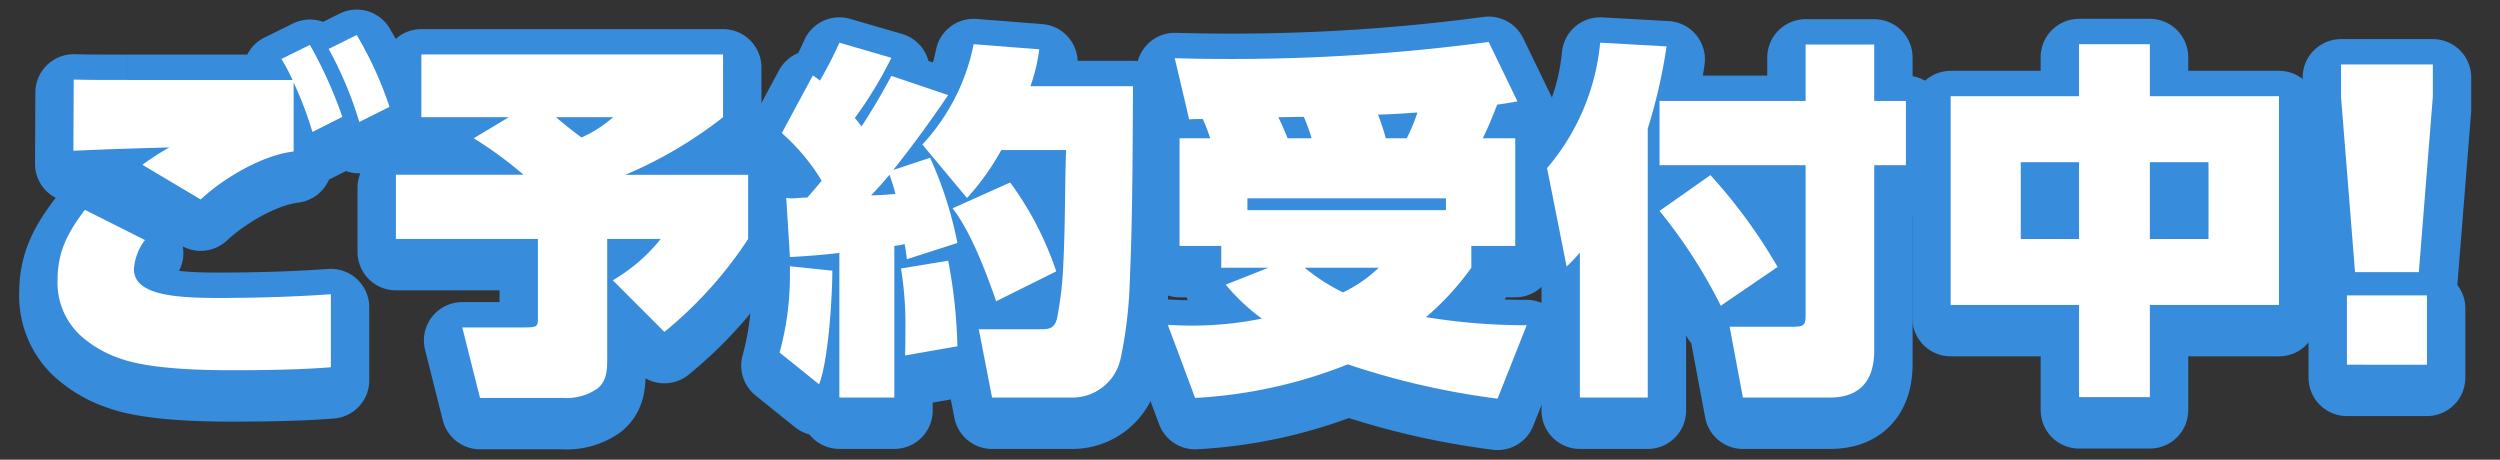
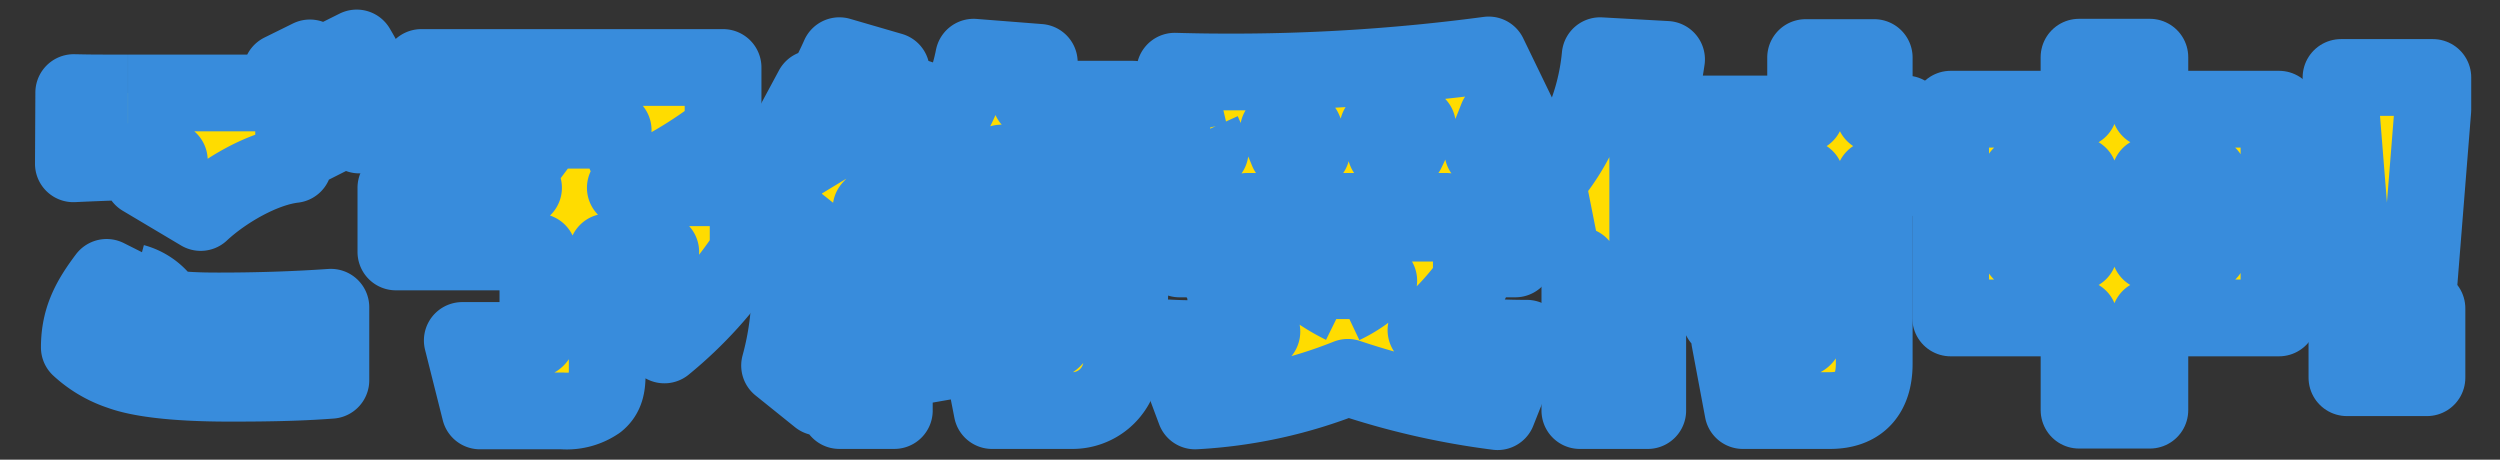
<svg xmlns="http://www.w3.org/2000/svg" width="260.571" height="47.907" viewBox="0 0 260.571 47.907">
  <rect x="0" y="0" width="260.571" height="47.907" fill="#333333" stroke="none" />
  <defs>
    <clipPath id="clip-path">
      <rect id="長方形_2882" data-name="長方形 2882" width="260.571" height="47.907" transform="translate(-6 -5)" fill="#ffdc00" stroke="#388cdc" stroke-linejoin="round" stroke-width="8" />
    </clipPath>
    <clipPath id="clip-path-2">
-       <rect id="長方形_2882-2" data-name="長方形 2882" width="247.571" height="37.907" fill="#fff" />
-     </clipPath>
+       </clipPath>
  </defs>
  <g id="グループ_8620" data-name="グループ 8620" transform="translate(-86 -636.897)">
    <g id="グループ_8336" data-name="グループ 8336" transform="translate(92 641.897)">
      <g id="グループ_6888" data-name="グループ 6888" clip-path="url(#clip-path)">
-         <path id="パス_22550" data-name="パス 22550" d="M7.958,24.41c0,2.768,4.537,3,8.881,3,3.882,0,7.766-.118,11.648-.386v7.612c-3.536.269-7.035.308-10.572.308-3.191,0-8.5-.152-11.417-1.232a11.7,11.7,0,0,1-4.23-2.5A7.511,7.511,0,0,1,0,25.527c0-3,1.116-5,2.844-7.3l6.267,3.149A5.6,5.6,0,0,0,7.958,24.41M7.343,4.691H24.489A19.744,19.744,0,0,0,23.335,2.5L26.3,1.036a45.263,45.263,0,0,1,3.383,7.5L26.564,10.11a37.216,37.216,0,0,0-1.959-5.15v7.187c-3.269.385-7.3,2.768-9.689,5L8.842,13.532a26.676,26.676,0,0,1,2.806-1.807c-3.075.075-6.65.191-10,.346l.038-7.421c1.885.04,2.231.04,5.652.04M34.6,7.494,31.448,9.07a38.906,38.906,0,0,0-3.191-7.612L31.179,0A38.684,38.684,0,0,1,34.6,7.494" transform="translate(0 0)" fill="#ffdc00" stroke="#388cdc" stroke-linejoin="round" stroke-width="8" />
+         <path id="パス_22550" data-name="パス 22550" d="M7.958,24.41c0,2.768,4.537,3,8.881,3,3.882,0,7.766-.118,11.648-.386v7.612c-3.536.269-7.035.308-10.572.308-3.191,0-8.5-.152-11.417-1.232a11.7,11.7,0,0,1-4.23-2.5c0-3,1.116-5,2.844-7.3l6.267,3.149A5.6,5.6,0,0,0,7.958,24.41M7.343,4.691H24.489A19.744,19.744,0,0,0,23.335,2.5L26.3,1.036a45.263,45.263,0,0,1,3.383,7.5L26.564,10.11a37.216,37.216,0,0,0-1.959-5.15v7.187c-3.269.385-7.3,2.768-9.689,5L8.842,13.532a26.676,26.676,0,0,1,2.806-1.807c-3.075.075-6.65.191-10,.346l.038-7.421c1.885.04,2.231.04,5.652.04M34.6,7.494,31.448,9.07a38.906,38.906,0,0,0-3.191-7.612L31.179,0A38.684,38.684,0,0,1,34.6,7.494" transform="translate(0 0)" fill="#ffdc00" stroke="#388cdc" stroke-linejoin="round" stroke-width="8" />
        <path id="パス_22551" data-name="パス 22551" d="M34.578,13.761a41.687,41.687,0,0,0-5.19-3.8L33.04,7.765H23.928V1.228H55.375V7.765a44.388,44.388,0,0,1-10.187,6h12.8v6.692a42.726,42.726,0,0,1-8.727,9.687L43.88,24.759a17.983,17.983,0,0,0,5-4.306H43.3V32.946c0,1.192-.04,2.309-1.038,3.115a5.662,5.662,0,0,1-3.615.961H30.041l-1.847-7.343h6.267c1.5,0,1.614-.078,1.614-.883V20.453h-14.8V13.761Zm6.035-3.882A13.085,13.085,0,0,0,43.92,7.765H37.961c.807.693,1.729,1.421,2.652,2.113" transform="translate(13.989 0.807)" fill="#ffdc00" stroke="#388cdc" stroke-linejoin="round" stroke-width="8" />
        <path id="パス_22552" data-name="パス 22552" d="M45.4,32.781a30.2,30.2,0,0,0,1.077-8.3v-.693l4.421.462c0,2.768-.423,9.456-1.384,11.84Zm4.384-17.917a21.365,21.365,0,0,0-4.152-4.956l3.229-6a3.69,3.69,0,0,1,.731.537A38.3,38.3,0,0,0,51.631.486l5.42,1.576a41.864,41.864,0,0,1-3.806,6.269c.232.269.461.575.693.883,1.114-1.694,2.153-3.461,3.113-5.268l5.921,2c-1.807,2.655-3.69,5.268-5.729,7.806l3.844-1.27a39.873,39.873,0,0,1,2.846,8.881l-5.268,1.692c-.076-.693-.153-1.19-.23-1.576a10.165,10.165,0,0,1-1.076.191v15.8H51.631V22.4c-1.614.191-3.461.346-5.152.424l-.385-6.151a3.474,3.474,0,0,0,.539.035,6.949,6.949,0,0,0,.769-.035,8.164,8.164,0,0,1,.883-.04c.539-.615,1.039-1.19,1.5-1.77m7.69,1.386c-.154-.615-.346-1.23-.615-2-.615.731-1.232,1.424-1.924,2.153,1.077-.036,1.692-.075,2.539-.152m1,16.838c.04-.961.04-1.885.04-2.768a36.091,36.091,0,0,0-.462-6.3l4.921-.809a53.575,53.575,0,0,1,.961,8.919ZM82.233,5.021c-.038,9.228-.078,14.5-.346,20.685a44.8,44.8,0,0,1-.922,7.612A5.135,5.135,0,0,1,76,37.472H67.547l-1.384-7.113h6.42c.961,0,1.462-.118,1.731-1.114a36.534,36.534,0,0,0,.653-5.576c.116-2.307.154-4.345.194-7.419.038-2.768.076-4.076.114-4.575H68.509a25.728,25.728,0,0,1-3.575,5L60.282,11.1A21.479,21.479,0,0,0,65.626.642l6.842.537a18.688,18.688,0,0,1-.923,3.842Zm-8,19.3L67.97,27.438c-1-2.924-2.652-7.268-4.537-9.69l6-2.69a33.729,33.729,0,0,1,4.805,9.266" transform="translate(29.855 0.319)" fill="#ffdc00" stroke="#388cdc" stroke-linejoin="round" stroke-width="8" />
        <path id="パス_22553" data-name="パス 22553" d="M73.461,8.475c-.461,0-.922,0-1.422.038l-1.5-6.38c1.346.038,3.229.078,4.882.078A201.654,201.654,0,0,0,103.256.439l3,6.191c-.577.116-1.306.232-2.113.346-.462,1.19-.923,2.347-1.5,3.5h3.383V21.7h-4.575V23.97a28.676,28.676,0,0,1-4.729,5.15,64.047,64.047,0,0,0,10.5.845l-3.037,7.653a80.719,80.719,0,0,1-15.609-3.577,50.075,50.075,0,0,1-15.916,3.5l-2.844-7.612c.615.036,1.614.075,2.422.075a36.737,36.737,0,0,0,7.381-.728,20.686,20.686,0,0,1-3.768-3.539L80.3,23.97H75.383V21.7H71.039V10.476H74.23a17.742,17.742,0,0,0-.769-2M98.8,16.74H78.112v1.23H98.8ZM84.8,10.476a19.464,19.464,0,0,0-.809-2.231l-2.652.04c.346.731.653,1.421.961,2.191Zm3.267,16.07A14.117,14.117,0,0,0,91.8,23.97H84.072a20.821,20.821,0,0,0,4,2.576m6.65-16.07a19.793,19.793,0,0,0,1.116-2.69c-1.384.113-2.768.191-4.114.23a22.142,22.142,0,0,1,.807,2.46Z" transform="translate(45.905 0.289)" fill="#ffdc00" stroke="#388cdc" stroke-linejoin="round" stroke-width="8" />
        <path id="パス_22554" data-name="パス 22554" d="M95.7,23.823,93.658,13.559A23.49,23.49,0,0,0,99.194.486l6.92.386a55.472,55.472,0,0,1-1.961,8.573V37.472H97.079V22.363a16.652,16.652,0,0,1-1.384,1.46M127.759.682V6.559h3.305v6.693h-3.305V32.59c0,3.075-1.462,4.882-4.615,4.882h-9.072l-1.384-7.381h6.728c1.152,0,1.192-.346,1.192-1.308V13.253H105.384V6.559h15.225V.682Zm-10.073,23.18L111.765,27.9a53.482,53.482,0,0,0-6.382-9.881l5.306-3.73a55.606,55.606,0,0,1,7,9.573" transform="translate(61.588 0.319)" fill="#ffdc00" stroke="#388cdc" stroke-linejoin="round" stroke-width="8" />
        <path id="パス_22555" data-name="パス 22555" d="M139.8,37.37h-7.381V27.758H119.038V6h13.378V.58H139.8V6h13.458V27.758H139.8Zm-7.381-24.487h-6.073v8h6.073Zm13.494,0H139.8v8h6.113Z" transform="translate(78.277 0.381)" fill="#ffdc00" stroke="#388cdc" stroke-linejoin="round" stroke-width="8" />
        <path id="パス_22556" data-name="パス 22556" d="M143.582,5.2V1.855h9.573V5.2l-1.46,18.3h-6.65Zm.615,20.723h8.343v7.225H144.2Z" transform="translate(94.417 1.22)" fill="#ffdc00" stroke="#388cdc" stroke-linejoin="round" stroke-width="8" />
      </g>
    </g>
    <g id="グループ_8341" data-name="グループ 8341" transform="translate(92 640.541)">
      <g id="グループ_6888-2" data-name="グループ 6888" clip-path="url(#clip-path-2)">
-         <path id="パス_22550-2" data-name="パス 22550" d="M7.958,24.41c0,2.768,4.537,3,8.881,3,3.882,0,7.766-.118,11.648-.386v7.612c-3.536.269-7.035.308-10.572.308-3.191,0-8.5-.152-11.417-1.232a11.7,11.7,0,0,1-4.23-2.5A7.511,7.511,0,0,1,0,25.527c0-3,1.116-5,2.844-7.3l6.267,3.149A5.6,5.6,0,0,0,7.958,24.41M7.343,4.691H24.489A19.744,19.744,0,0,0,23.335,2.5L26.3,1.036a45.263,45.263,0,0,1,3.383,7.5L26.564,10.11a37.216,37.216,0,0,0-1.959-5.15v7.187c-3.269.385-7.3,2.768-9.689,5L8.842,13.532a26.676,26.676,0,0,1,2.806-1.807c-3.075.075-6.65.191-10,.346l.038-7.421c1.885.04,2.231.04,5.652.04M34.6,7.494,31.448,9.07a38.906,38.906,0,0,0-3.191-7.612L31.179,0A38.684,38.684,0,0,1,34.6,7.494" transform="translate(0 0)" fill="#fff" />
        <path id="パス_22551-2" data-name="パス 22551" d="M34.578,13.761a41.687,41.687,0,0,0-5.19-3.8L33.04,7.765H23.928V1.228H55.375V7.765a44.388,44.388,0,0,1-10.187,6h12.8v6.692a42.726,42.726,0,0,1-8.727,9.687L43.88,24.759a17.983,17.983,0,0,0,5-4.306H43.3V32.946c0,1.192-.04,2.309-1.038,3.115a5.662,5.662,0,0,1-3.615.961H30.041l-1.847-7.343h6.267c1.5,0,1.614-.078,1.614-.883V20.453h-14.8V13.761Zm6.035-3.882A13.085,13.085,0,0,0,43.92,7.765H37.961c.807.693,1.729,1.421,2.652,2.113" transform="translate(13.989 0.807)" fill="#fff" />
        <path id="パス_22552-2" data-name="パス 22552" d="M45.4,32.781a30.2,30.2,0,0,0,1.077-8.3v-.693l4.421.462c0,2.768-.423,9.456-1.384,11.84Zm4.384-17.917a21.365,21.365,0,0,0-4.152-4.956l3.229-6a3.69,3.69,0,0,1,.731.537A38.3,38.3,0,0,0,51.631.486l5.42,1.576a41.864,41.864,0,0,1-3.806,6.269c.232.269.461.575.693.883,1.114-1.694,2.153-3.461,3.113-5.268l5.921,2c-1.807,2.655-3.69,5.268-5.729,7.806l3.844-1.27a39.873,39.873,0,0,1,2.846,8.881l-5.268,1.692c-.076-.693-.153-1.19-.23-1.576a10.165,10.165,0,0,1-1.076.191v15.8H51.631V22.4c-1.614.191-3.461.346-5.152.424l-.385-6.151a3.474,3.474,0,0,0,.539.035,6.949,6.949,0,0,0,.769-.035,8.164,8.164,0,0,1,.883-.04c.539-.615,1.039-1.19,1.5-1.77m7.69,1.386c-.154-.615-.346-1.23-.615-2-.615.731-1.232,1.424-1.924,2.153,1.077-.036,1.692-.075,2.539-.152m1,16.838c.04-.961.04-1.885.04-2.768a36.091,36.091,0,0,0-.462-6.3l4.921-.809a53.575,53.575,0,0,1,.961,8.919ZM82.233,5.021c-.038,9.228-.078,14.5-.346,20.685a44.8,44.8,0,0,1-.922,7.612A5.135,5.135,0,0,1,76,37.472H67.547l-1.384-7.113h6.42c.961,0,1.462-.118,1.731-1.114a36.534,36.534,0,0,0,.653-5.576c.116-2.307.154-4.345.194-7.419.038-2.768.076-4.076.114-4.575H68.509a25.728,25.728,0,0,1-3.575,5L60.282,11.1A21.479,21.479,0,0,0,65.626.642l6.842.537a18.688,18.688,0,0,1-.923,3.842Zm-8,19.3L67.97,27.438c-1-2.924-2.652-7.268-4.537-9.69l6-2.69a33.729,33.729,0,0,1,4.805,9.266" transform="translate(29.855 0.319)" fill="#fff" />
        <path id="パス_22553-2" data-name="パス 22553" d="M73.461,8.475c-.461,0-.922,0-1.422.038l-1.5-6.38c1.346.038,3.229.078,4.882.078A201.654,201.654,0,0,0,103.256.439l3,6.191c-.577.116-1.306.232-2.113.346-.462,1.19-.923,2.347-1.5,3.5h3.383V21.7h-4.575V23.97a28.676,28.676,0,0,1-4.729,5.15,64.047,64.047,0,0,0,10.5.845l-3.037,7.653a80.719,80.719,0,0,1-15.609-3.577,50.075,50.075,0,0,1-15.916,3.5l-2.844-7.612c.615.036,1.614.075,2.422.075a36.737,36.737,0,0,0,7.381-.728,20.686,20.686,0,0,1-3.768-3.539L80.3,23.97H75.383V21.7H71.039V10.476H74.23a17.742,17.742,0,0,0-.769-2M98.8,16.74H78.112v1.23H98.8ZM84.8,10.476a19.464,19.464,0,0,0-.809-2.231l-2.652.04c.346.731.653,1.421.961,2.191Zm3.267,16.07A14.117,14.117,0,0,0,91.8,23.97H84.072a20.821,20.821,0,0,0,4,2.576m6.65-16.07a19.793,19.793,0,0,0,1.116-2.69c-1.384.113-2.768.191-4.114.23a22.142,22.142,0,0,1,.807,2.46Z" transform="translate(45.905 0.289)" fill="#fff" />
        <path id="パス_22554-2" data-name="パス 22554" d="M95.7,23.823,93.658,13.559A23.49,23.49,0,0,0,99.194.486l6.92.386a55.472,55.472,0,0,1-1.961,8.573V37.472H97.079V22.363a16.652,16.652,0,0,1-1.384,1.46M127.759.682V6.559h3.305v6.693h-3.305V32.59c0,3.075-1.462,4.882-4.615,4.882h-9.072l-1.384-7.381h6.728c1.152,0,1.192-.346,1.192-1.308V13.253H105.384V6.559h15.225V.682Zm-10.073,23.18L111.765,27.9a53.482,53.482,0,0,0-6.382-9.881l5.306-3.73a55.606,55.606,0,0,1,7,9.573" transform="translate(61.588 0.319)" fill="#fff" />
        <path id="パス_22555-2" data-name="パス 22555" d="M139.8,37.37h-7.381V27.758H119.038V6h13.378V.58H139.8V6h13.458V27.758H139.8Zm-7.381-24.487h-6.073v8h6.073Zm13.494,0H139.8v8h6.113Z" transform="translate(78.277 0.381)" fill="#fff" />
-         <path id="パス_22556-2" data-name="パス 22556" d="M143.582,5.2V1.855h9.573V5.2l-1.46,18.3h-6.65Zm.615,20.723h8.343v7.225H144.2Z" transform="translate(94.417 1.22)" fill="#fff" />
      </g>
    </g>
  </g>
</svg>